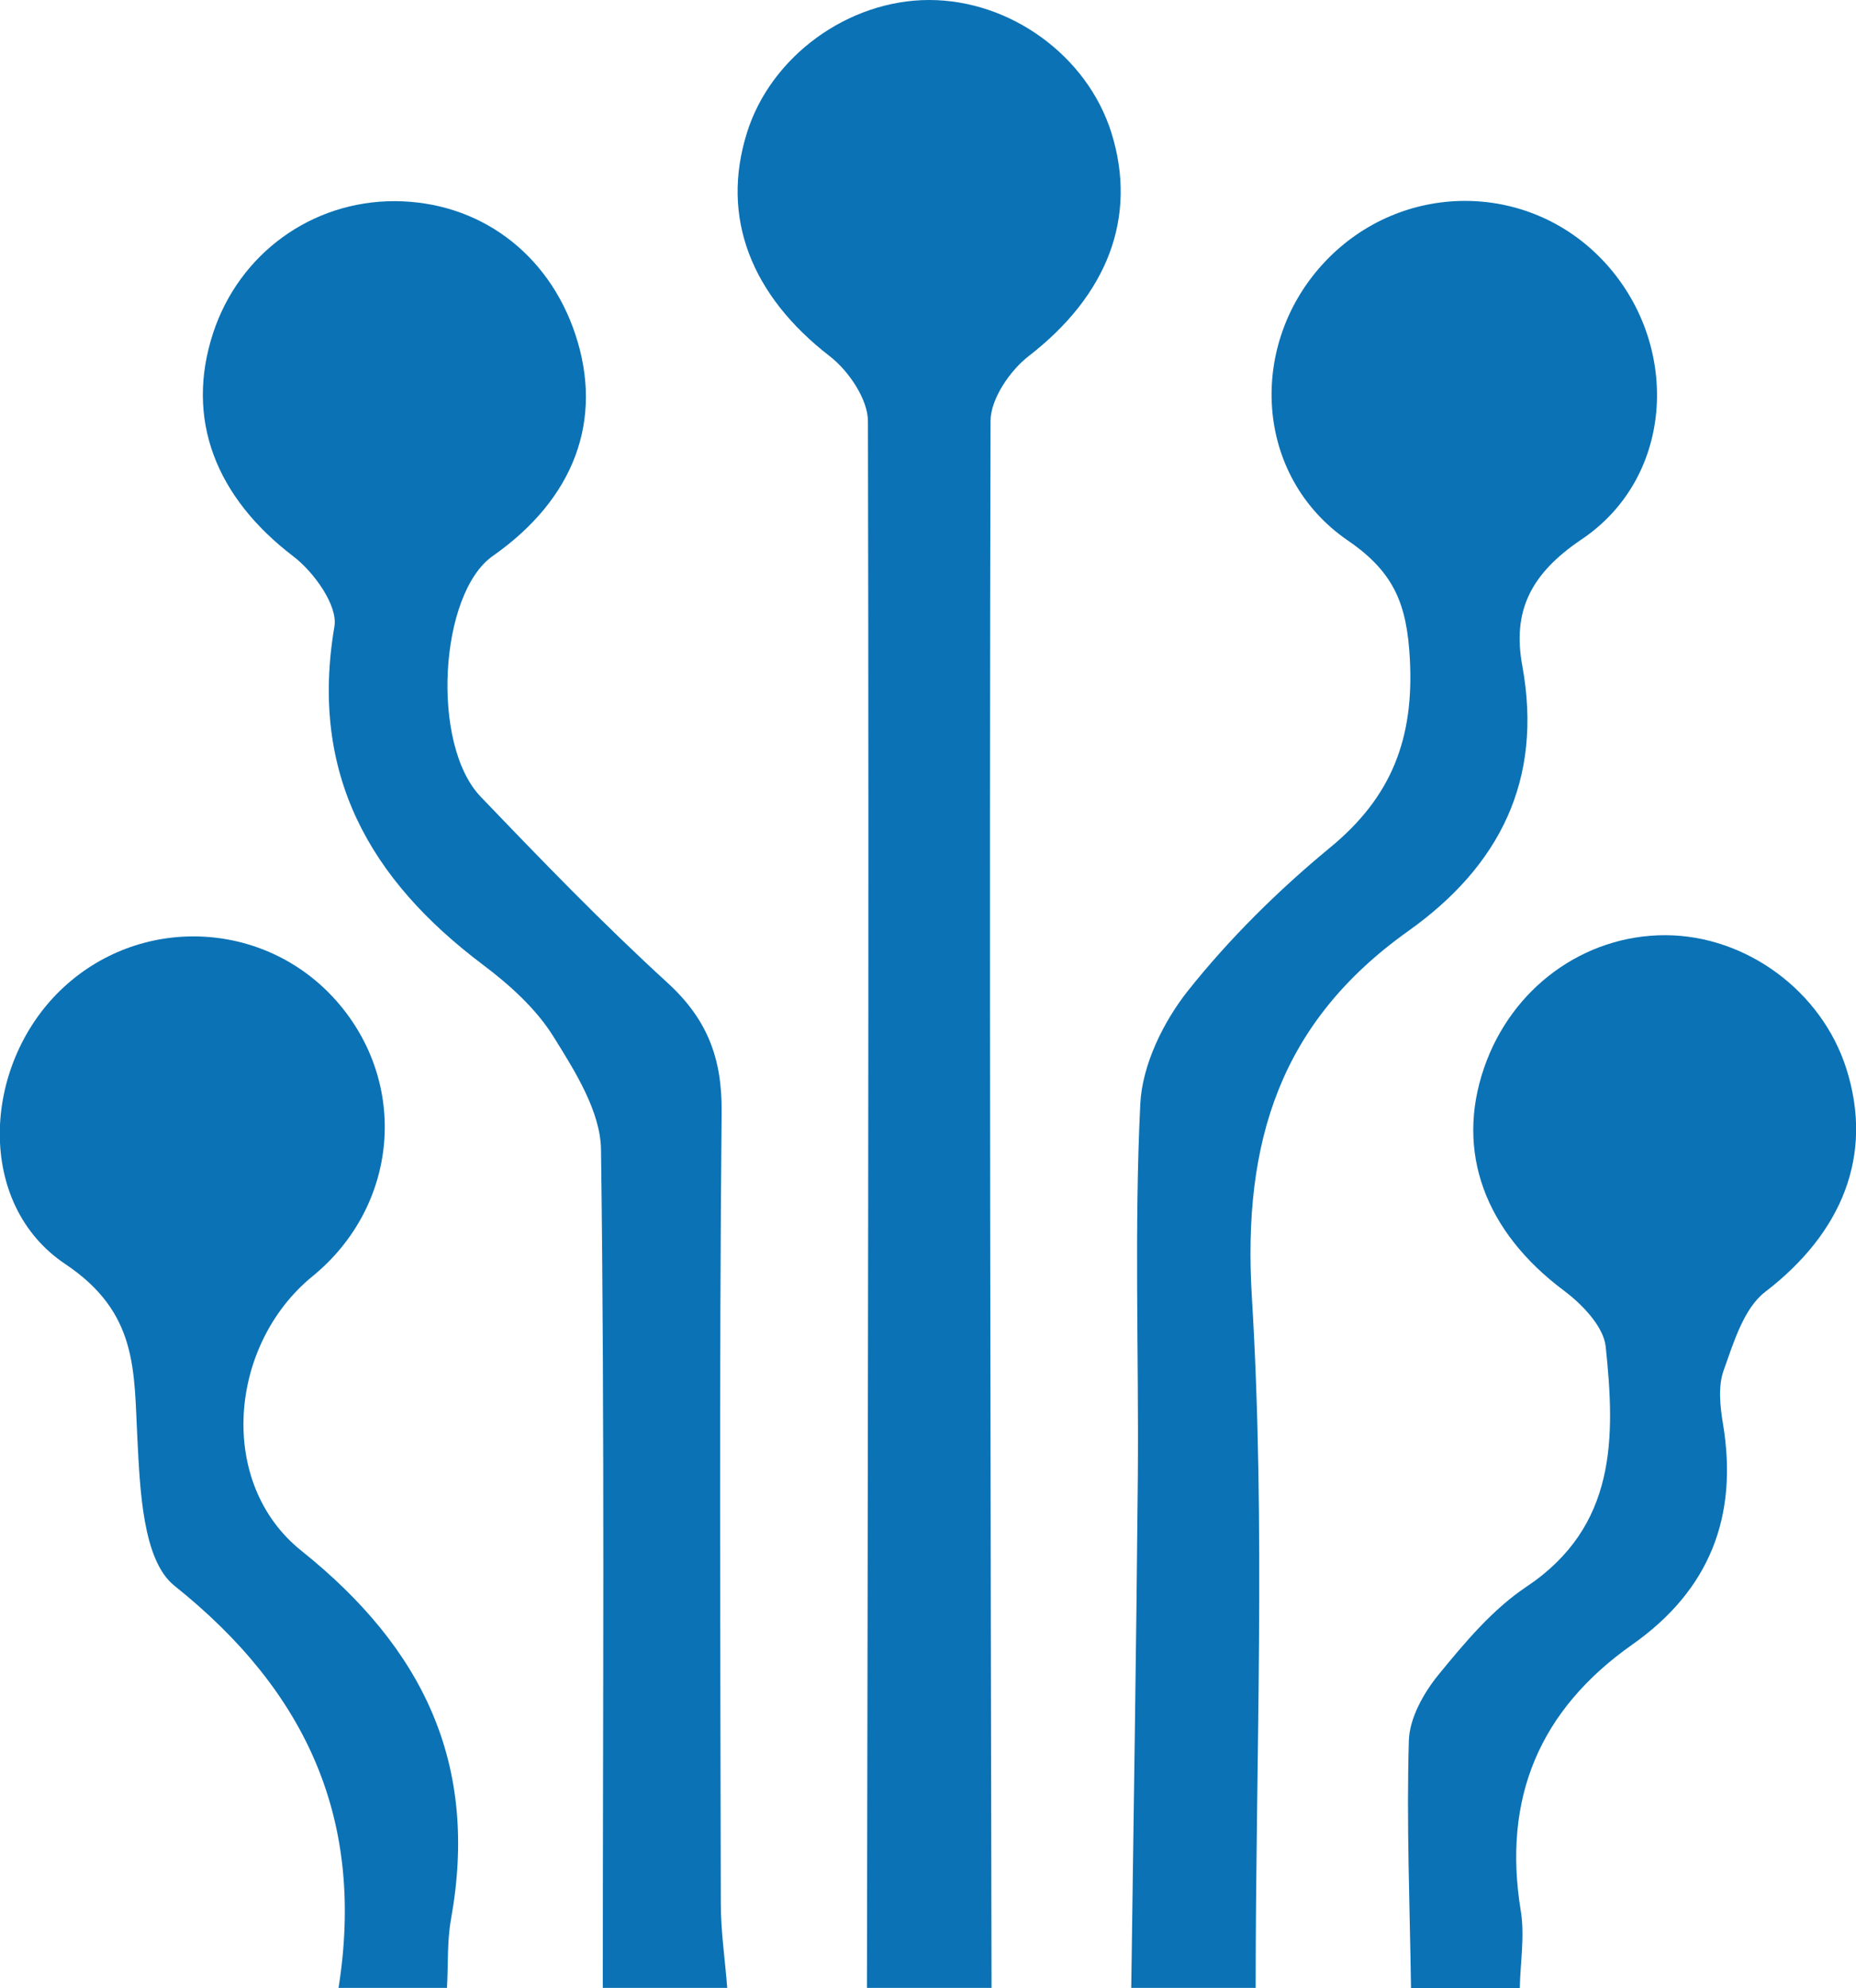
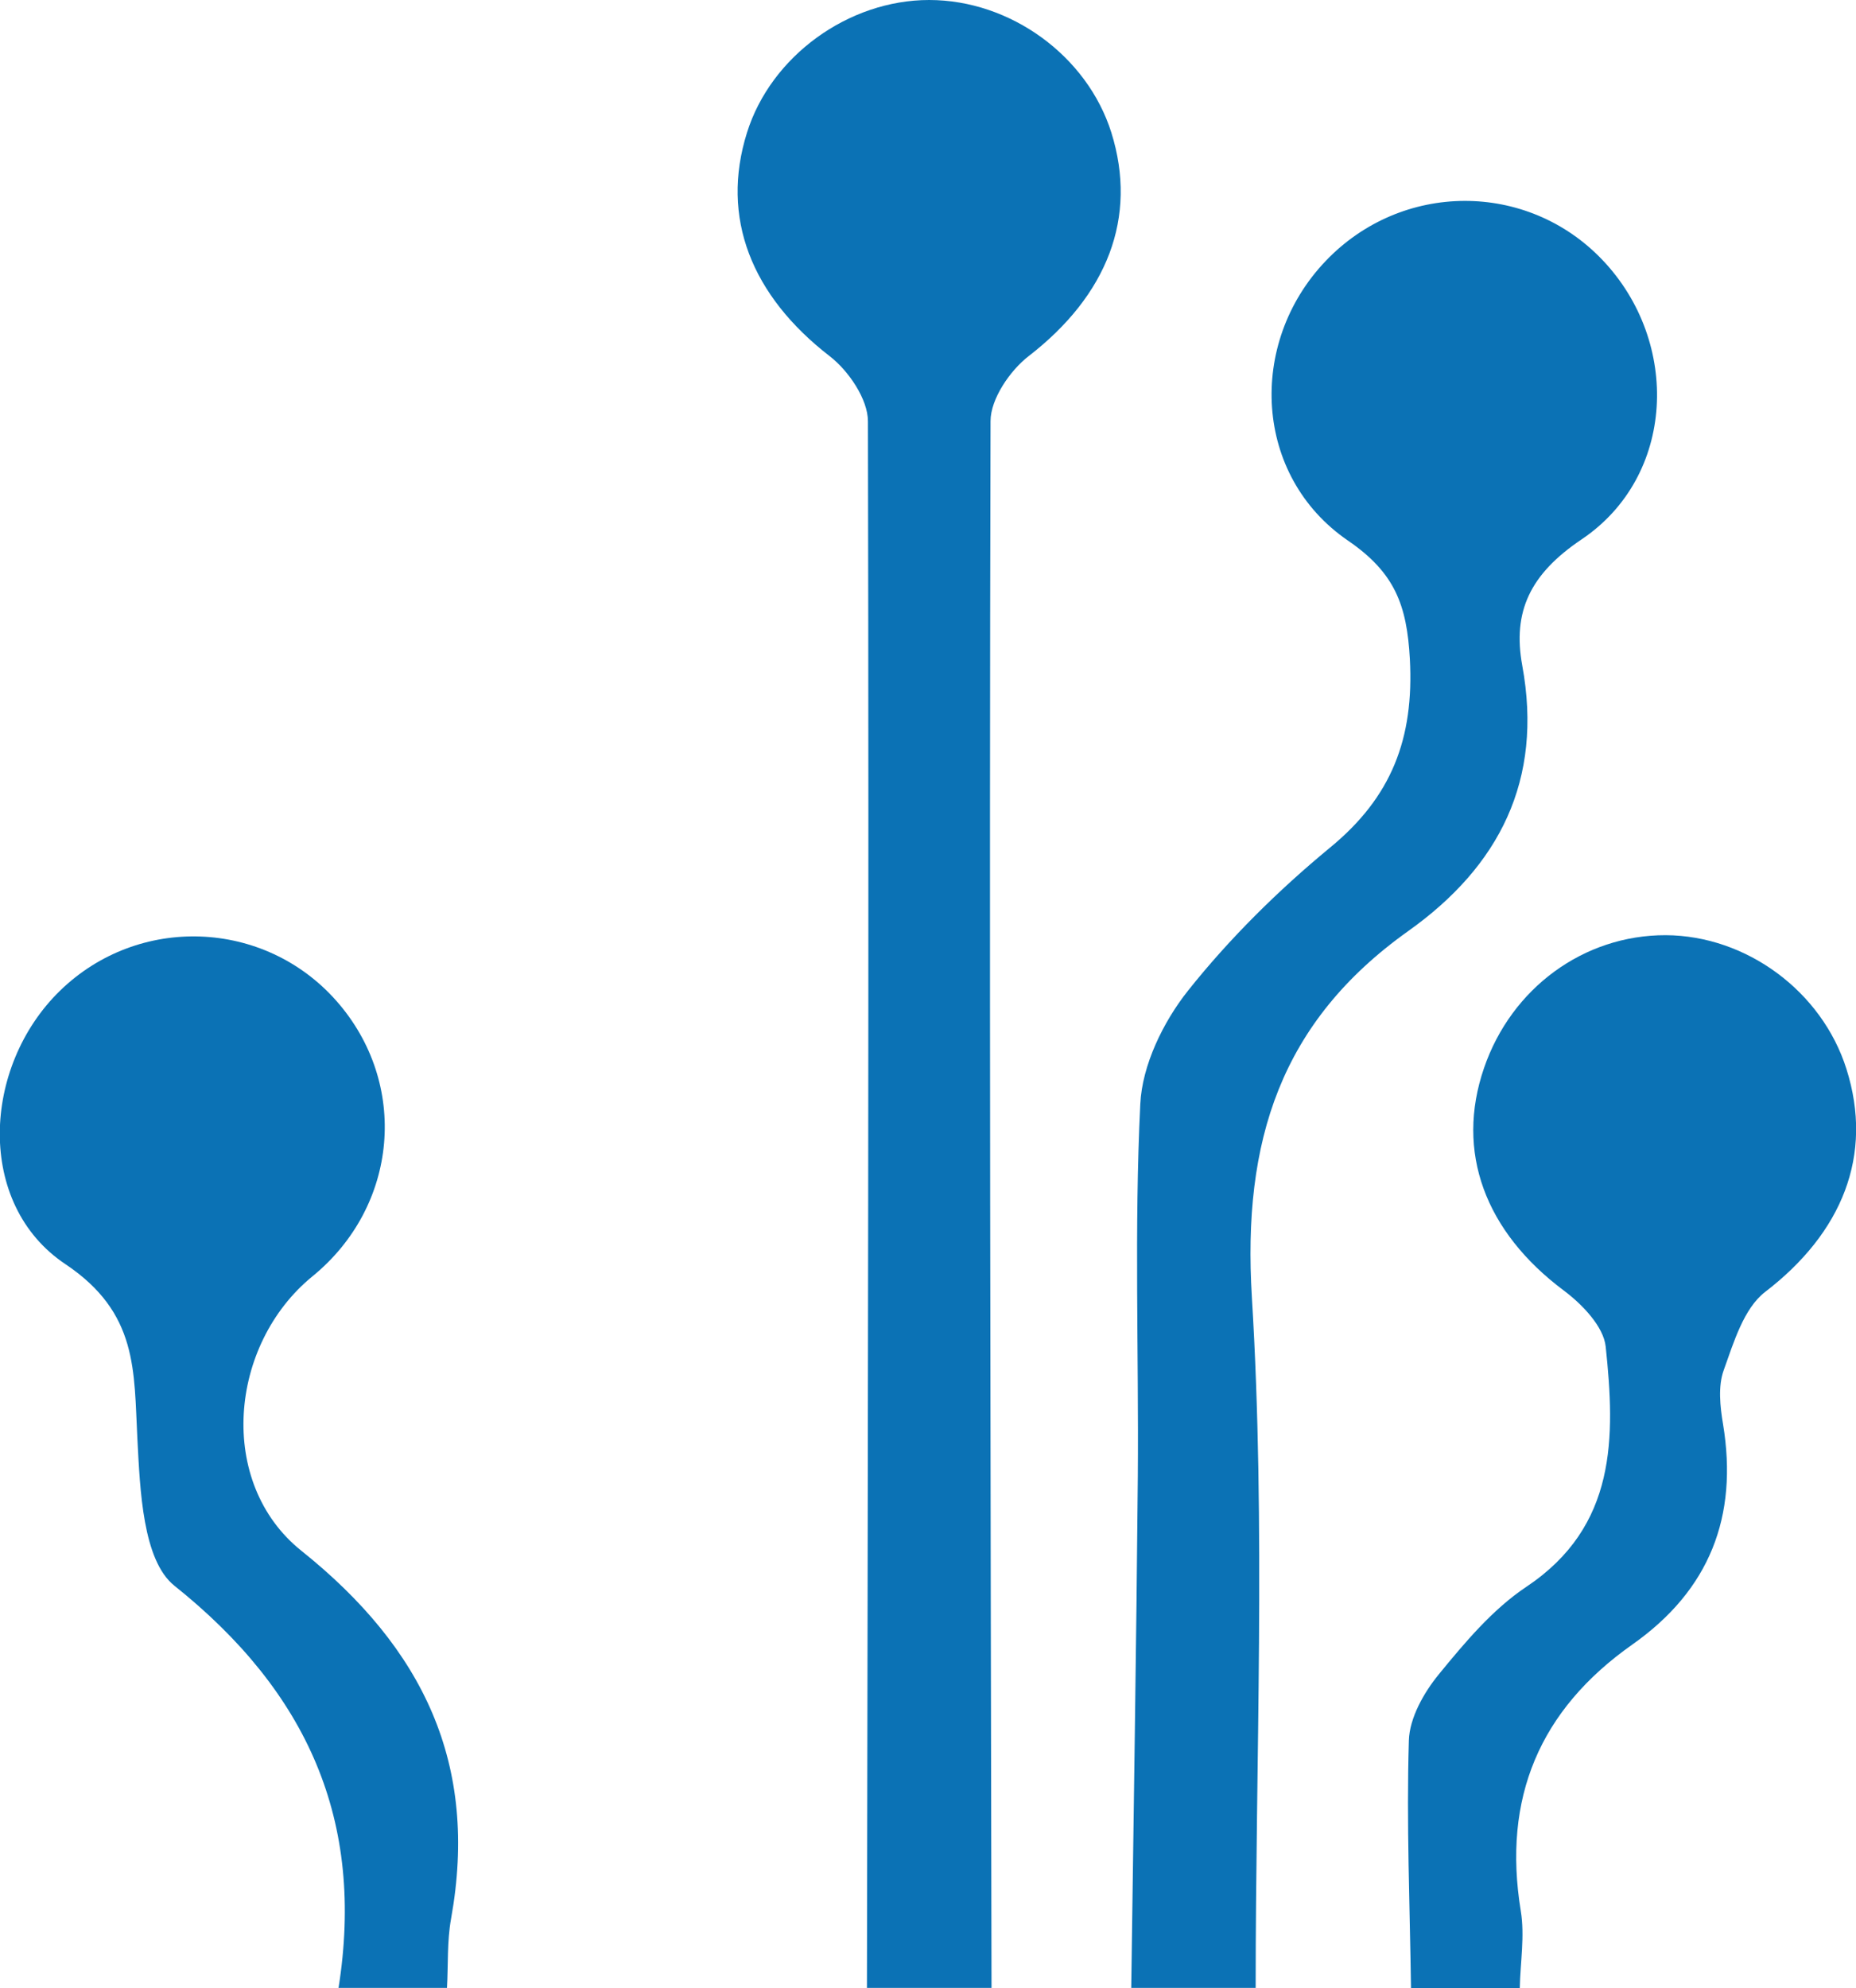
<svg xmlns="http://www.w3.org/2000/svg" id="Capa_2" viewBox="0 0 112.78 120.77">
  <defs>
    <style>
      .cls-1 {
        fill: #0b72b5;
      }
    </style>
  </defs>
  <g id="Capa_1-2" data-name="Capa_1">
    <g id="KsAjAT">
      <g>
        <path class="cls-1" d="M52.68,120.77c.05-31.73.13-63.46.06-95.18,0-1.34-1.18-3.07-2.32-3.95-4.76-3.68-6.65-8.42-5.03-13.58C46.84,3.42,51.54,0,56.46,0c4.94,0,9.6,3.39,11.07,8.05,1.62,5.17-.26,9.9-5.02,13.58-1.14.88-2.32,2.61-2.32,3.95-.08,31.73,0,63.46.06,95.18h-7.56Z" />
-         <path class="cls-1" d="M36.63,120.77c0-16.98.12-33.96-.11-50.93-.03-2.32-1.58-4.77-2.89-6.87-1.05-1.69-2.66-3.14-4.28-4.36-6.89-5.18-10.55-11.6-9.03-20.55.22-1.27-1.24-3.3-2.48-4.25-4.74-3.61-6.6-8.36-4.89-13.58,1.59-4.83,5.99-8.02,11.04-8.01,5.1.02,9.32,3.13,10.97,8.09,1.73,5.2-.06,9.99-5.01,13.46-3.25,2.27-3.8,11.44-.74,14.63,3.7,3.86,7.42,7.71,11.36,11.31,2.4,2.2,3.31,4.56,3.28,7.82-.15,16.03-.08,32.07-.05,48.1,0,1.71.26,3.42.39,5.13h-7.56Z" />
        <path class="cls-1" d="M68.74,120.77c.14-10.36.31-20.71.4-31.07.06-7.55-.22-15.1.15-22.63.11-2.36,1.39-4.99,2.9-6.89,2.53-3.18,5.49-6.1,8.63-8.69,3.74-3.07,5.11-6.62,4.85-11.46-.18-3.27-.91-5.24-3.76-7.19-5.73-3.92-6.12-11.98-1.37-16.97,4.62-4.86,12.26-4.89,16.84-.07,4.75,4.99,4.44,13.13-1.28,16.97-3.12,2.1-4.2,4.38-3.6,7.66,1.28,6.97-1.4,12.2-6.93,16.13-7.76,5.52-10.08,12.76-9.5,22.24.85,13.94.23,27.97.23,41.96h-7.56Z" />
        <path class="cls-1" d="M85.74,120.77c-.07-5.01-.28-10.03-.13-15.04.04-1.37.91-2.91,1.82-4.02,1.58-1.93,3.26-3.94,5.31-5.31,5.52-3.68,5.41-9.1,4.83-14.6-.13-1.22-1.43-2.57-2.54-3.4-4.78-3.57-6.61-8.42-4.85-13.53,1.67-4.86,6.07-8.07,11.03-8.06,4.91.02,9.5,3.41,10.99,8.13,1.66,5.24-.26,9.95-4.94,13.54-1.3,1-1.91,3.06-2.52,4.76-.35.97-.22,2.2-.04,3.27.93,5.62-.82,10.09-5.51,13.39-5.64,3.97-7.9,9.33-6.78,16.18.25,1.52-.03,3.13-.06,4.69h-6.61Z" />
        <path class="cls-1" d="M20.57,120.77c1.61-10.16-1.88-17.98-9.97-24.44-1.93-1.54-2.09-5.83-2.25-8.89-.22-4.17.06-7.68-4.38-10.65-5.44-3.63-5.07-11.98-.33-16.6,4.76-4.64,12.41-4.36,16.8.61,4.43,5.02,3.78,12.46-1.45,16.73-5.09,4.15-5.83,12.56-.67,16.68,7.4,5.92,10.78,12.95,9.09,22.34-.25,1.37-.17,2.81-.25,4.21h-6.61Z" />
      </g>
    </g>
  </g>
</svg>